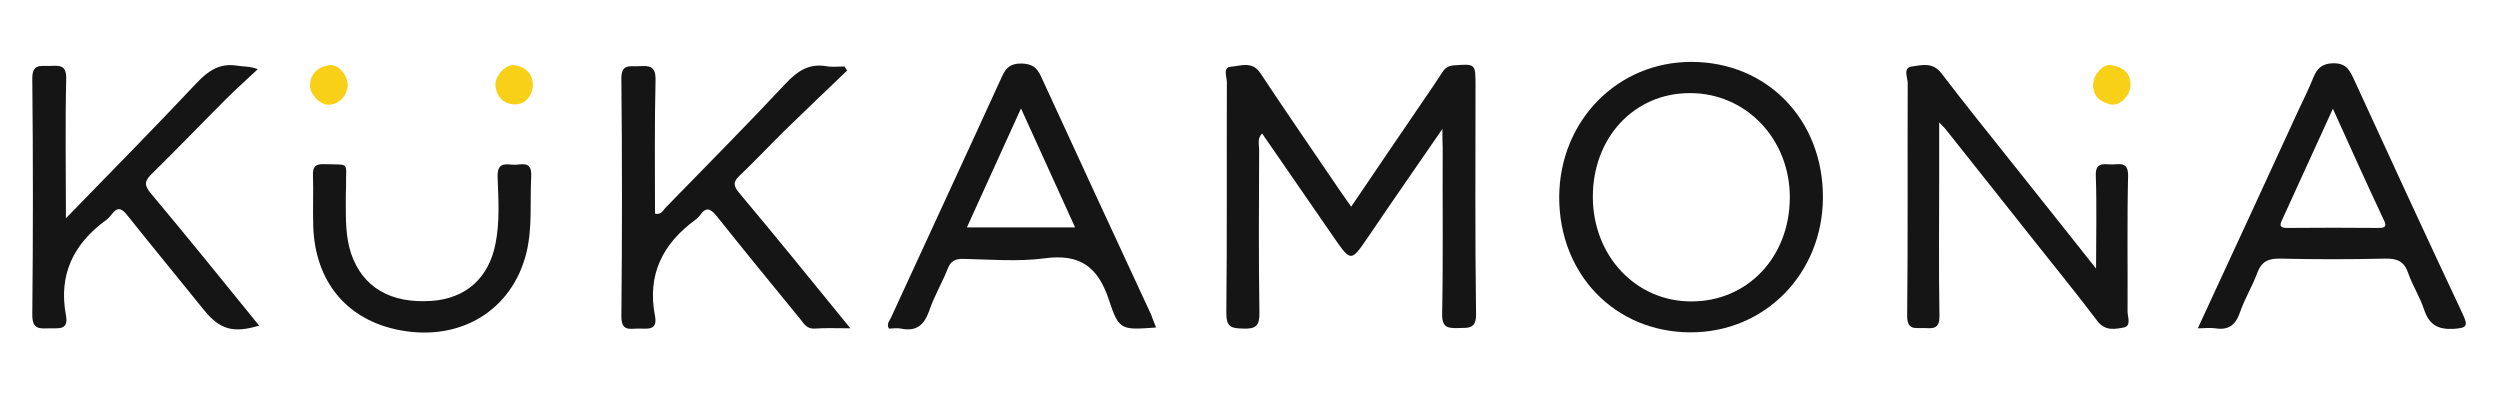
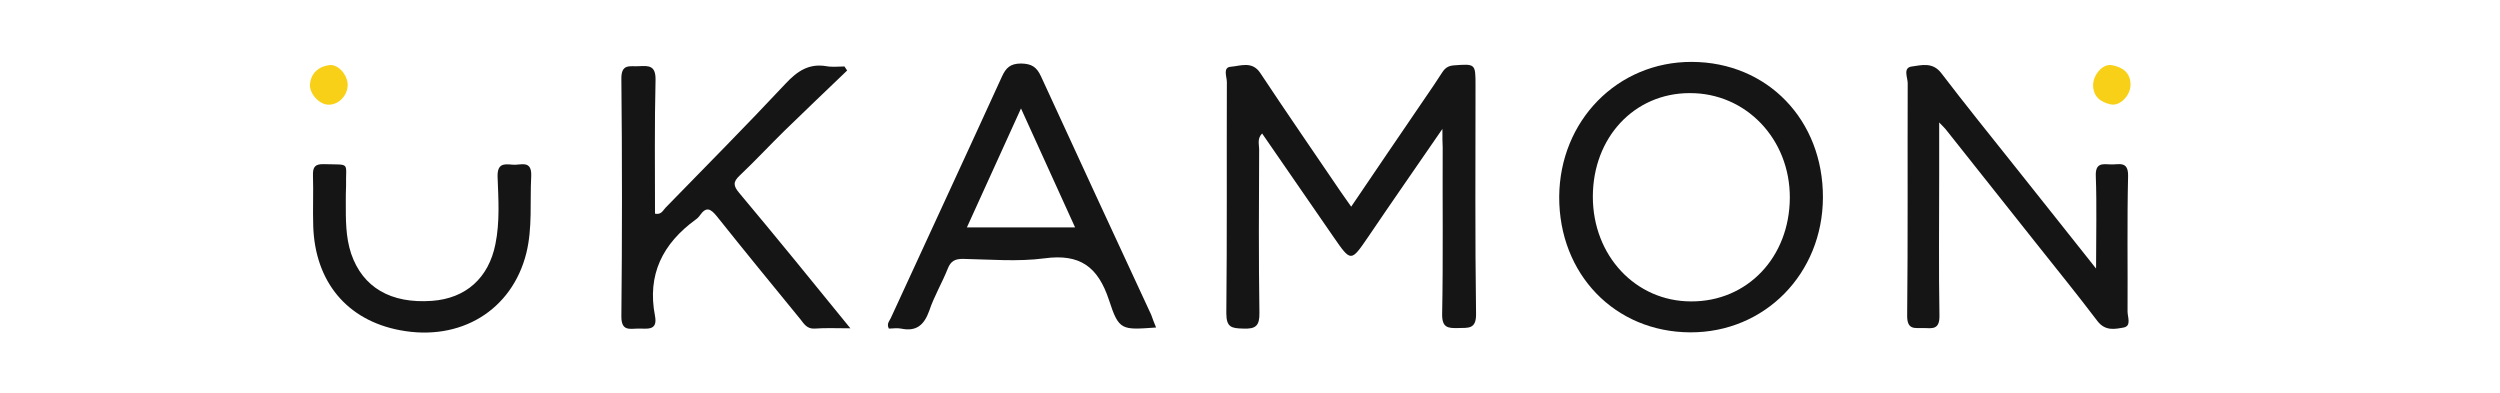
<svg xmlns="http://www.w3.org/2000/svg" version="1.1" id="Capa_1" x="0px" y="0px" viewBox="0 0 929 146" style="enable-background:new 0 0 929 146;" xml:space="preserve">
  <style type="text/css">
	.st0{fill:#161515;}
	.st1{fill:#F8D017;}
</style>
  <path class="st0" d="M536,47.9c-9.9,14.4-18.9,27.3-27.7,40.3c-6.3,9.2-6.3,9.2-12.8-0.2c-8.8-12.7-17.5-25.4-26.5-38.4  c-1.9,1.9-1.1,4.1-1.1,5.9c-0.1,20.2-0.2,40.5,0.1,60.7c0.1,4.9-1.4,6.1-6,5.9c-4.3-0.1-6.3-0.4-6.3-5.7c0.3-28.6,0.1-57.3,0.2-85.9  c0-2-1.6-5.5,1.5-5.7c3.6-0.3,7.9-2.2,10.9,2.3c9.8,14.8,19.9,29.4,29.8,44c1.2,1.7,2.4,3.4,4,5.7c9.2-13.6,18.2-26.8,27.2-40  c2.3-3.3,4.5-6.6,6.7-10c1-1.5,2.1-2.3,4.1-2.5c8.2-0.6,8.2-0.7,8.2,7.5c0,28.3-0.2,56.5,0.2,84.8c0.1,5.8-2.9,5.2-6.6,5.3  c-3.9,0.1-6.1-0.1-6-5.3c0.4-20.6,0.1-41.2,0.2-61.9C536,53.1,536,51.3,536,47.9z" />
  <path class="st0" d="M628.7,23c28.1,0.1,48.8,21.6,48.7,50.4c-0.1,28.3-21.6,50.2-49.3,50.1c-28-0.1-48.8-21.6-48.7-50.4  C579.6,44.8,601.1,22.9,628.7,23z M591.9,73.1c0,21.9,15.9,38.9,36.5,38.9c20.9,0.1,36.6-16.4,36.7-38.5c0.1-21.8-16.3-39-37.2-38.9  C607.3,34.6,591.9,51.1,591.9,73.1z" />
-   <path class="st0" d="M24.5,81.1c17-17.5,33.1-33.8,48.8-50.5c4.3-4.5,8.5-7.2,14.8-6.2c2.2,0.4,4.5,0.1,7.7,1.3  c-3.9,3.7-8,7.3-11.8,11.1C74.8,46,65.8,55.4,56.5,64.5c-2.7,2.6-3.1,4.2-0.5,7.3C69.6,88,82.9,104.5,96.3,121  c-9.7,2.9-14.6,1.5-20.6-5.9C66.3,103.4,56.7,91.8,47.3,80c-2.3-2.9-3.8-3.1-5.9-0.2c-0.6,0.8-1.3,1.5-2,2  c-12.1,8.8-17.7,20.3-14.9,35.3c1.1,5.8-2.8,4.8-6.2,4.9c-3.6,0.1-6.3,0.5-6.3-5c0.3-29.2,0.3-58.4,0-87.6c-0.1-5.8,3-4.8,6.4-4.9  c3.6-0.1,6.4-0.6,6.2,5C24.2,46.2,24.5,63,24.5,81.1z" />
  <path class="st0" d="M316,122c-5.2,0-9.2-0.2-13.2,0.1c-2.9,0.2-4-1.7-5.4-3.5c-10.4-12.7-20.8-25.4-31-38.2  c-2.3-2.8-3.9-3.8-6.3-0.4c-0.4,0.6-1,1.2-1.6,1.6c-12.2,8.9-18.1,20.4-15.1,35.8c1.1,5.8-3.2,4.6-6.4,4.7c-3.2,0.1-6.1,0.9-6.1-4.5  c0.3-29.4,0.3-58.8,0-88.2c-0.1-5.9,3.2-4.6,6.5-4.8c3.7-0.2,6.3-0.3,6.2,5.1c-0.4,16.6-0.2,33.1-0.2,49.7c2.4,0.5,3-1.3,3.9-2.2  c14.9-15.3,30-30.5,44.6-46.1c4.4-4.7,8.7-7.6,15.2-6.5c2.2,0.4,4.4,0.1,6.7,0.1c0.3,0.5,0.7,1,1,1.5c-7.8,7.5-15.6,14.9-23.3,22.4  c-5.6,5.5-10.9,11.2-16.6,16.6c-2.6,2.4-2.4,3.9-0.2,6.5C288.2,87.8,301.7,104.4,316,122z" />
  <path class="st0" d="M429.6,121.7c-12.8,0.9-13.8,1.2-17.5-10.2c-4.1-12.4-10.8-17.3-24-15.5c-9.9,1.3-20.2,0.4-30.3,0.2  c-2.9,0-4.5,0.8-5.6,3.6c-2.1,5.3-5.1,10.3-6.9,15.7c-1.9,5.3-4.8,7.8-10.5,6.6c-1.5-0.3-3,0-4.5,0c-1-1.9,0.4-3,0.9-4.3  c13.7-29.8,27.5-59.5,41.1-89.3c1.5-3.3,3.1-4.9,7.2-4.9c3.9,0.1,5.7,1.3,7.3,4.7c13.6,29.6,27.3,59.2,41,88.7  C428.3,118.4,428.8,119.8,429.6,121.7z M399.5,84.5c-6.8-15-13.3-29.2-20.1-44.2c-6.9,15.1-13.4,29.4-20.1,44.2  C373,84.5,385.8,84.5,399.5,84.5z" />
-   <path class="st0" d="M816.7,122c12.7-27.4,25-54,37.2-80.6c1.9-4.1,4-8.2,5.7-12.5c1.4-3.4,3.1-5.3,7.5-5.4c4.4,0,5.8,2.1,7.4,5.5  c13.4,29.2,26.9,58.5,40.6,87.6c2.1,4.5,1.7,5.3-3.4,5.6c-5.9,0.3-9-1.6-10.9-7.1c-1.5-4.7-4.3-8.9-5.9-13.6  c-1.5-4.4-4.1-5.5-8.6-5.4c-13,0.3-26,0.3-38.9,0c-4.4-0.1-7,1-8.6,5.3c-1.8,5-4.7,9.6-6.4,14.6c-1.6,4.7-4.2,6.8-9.2,6  C821.4,121.7,819.4,122,816.7,122z M866.9,40.4c-6.5,14.2-12.5,27.4-18.5,40.5c-0.9,2-2.2,3.9,1.8,3.8c11.3-0.1,22.5-0.1,33.8,0  c2.6,0,2.9-0.8,1.8-3C879.5,68.3,873.4,54.8,866.9,40.4z" />
  <path class="st0" d="M778.9,99.8c0-12.7,0.3-23.5-0.1-34.4c-0.2-5.1,2.7-4.4,5.7-4.3c2.9,0.1,6.4-1.4,6.3,4.3  c-0.4,16.8-0.1,33.6-0.2,50.4c0,2,1.5,5.3-1.4,5.9c-3.3,0.6-6.9,1.4-9.8-2.4c-7.5-9.9-15.3-19.5-23-29.2  c-11-13.9-22.1-27.8-33.1-41.7c-0.5-0.7-1.2-1.3-2.7-2.9c0,7.4,0,13.5,0,19.7c0,17.4-0.2,34.8,0.1,52.1c0.1,5.3-2.7,4.7-5.9,4.6  c-3.1-0.1-6.1,0.9-6.1-4.5c0.3-28.8,0.1-57.7,0.2-86.5c0-2.1-1.9-5.8,1.6-6.2c3.6-0.5,7.7-1.7,10.9,2.5c9,11.8,18.4,23.4,27.7,35.1  C758.7,74.4,768.3,86.4,778.9,99.8z" />
  <path class="st0" d="M128.5,75c0,6.5-0.1,13,2,19.3c4.3,12.5,14.7,18.6,30,17.5c12.6-0.9,21.1-8.5,23.6-21.1  c1.7-8.3,1.1-16.8,0.8-25.1c-0.1-4.9,2.4-4.7,5.6-4.4c2.9,0.3,7.2-2,6.9,4.3c-0.5,9.5,0.5,19.1-1.8,28.5c-5.3,21.3-24.5,33-47,28.7  c-19.6-3.7-31.5-17.9-32.2-38.6c-0.2-6.3,0.1-12.6-0.1-18.9c-0.1-3.2,0.8-4.3,4.1-4.2c10.1,0.3,8-1,8.2,8.1  C128.5,71.2,128.5,73.1,128.5,75z" />
  <path class="st1" d="M129.2,31.7c-0.1,4-3.6,7.4-7.3,7.2c-3.5-0.2-7.1-4.3-6.7-7.8c0.5-4.1,3.3-6.4,7.1-6.9  C125.7,23.7,129.3,28,129.2,31.7z" />
-   <path class="st1" d="M198,31.8c-0.3,4.2-2.9,7-6.7,7c-4,0-6.9-2.8-7.2-7.2c-0.2-3.4,3.9-7.9,7.1-7.4C195.2,24.9,198,27.1,198,31.8z" />
  <path class="st1" d="M791.7,31.7c-0.1,3.8-3.9,7.8-7.3,7.1c-3.7-0.8-6.6-2.8-6.6-7.2c0-3.8,3.6-8,6.9-7.4  C788.6,24.9,791.8,26.9,791.7,31.7z" />
</svg>